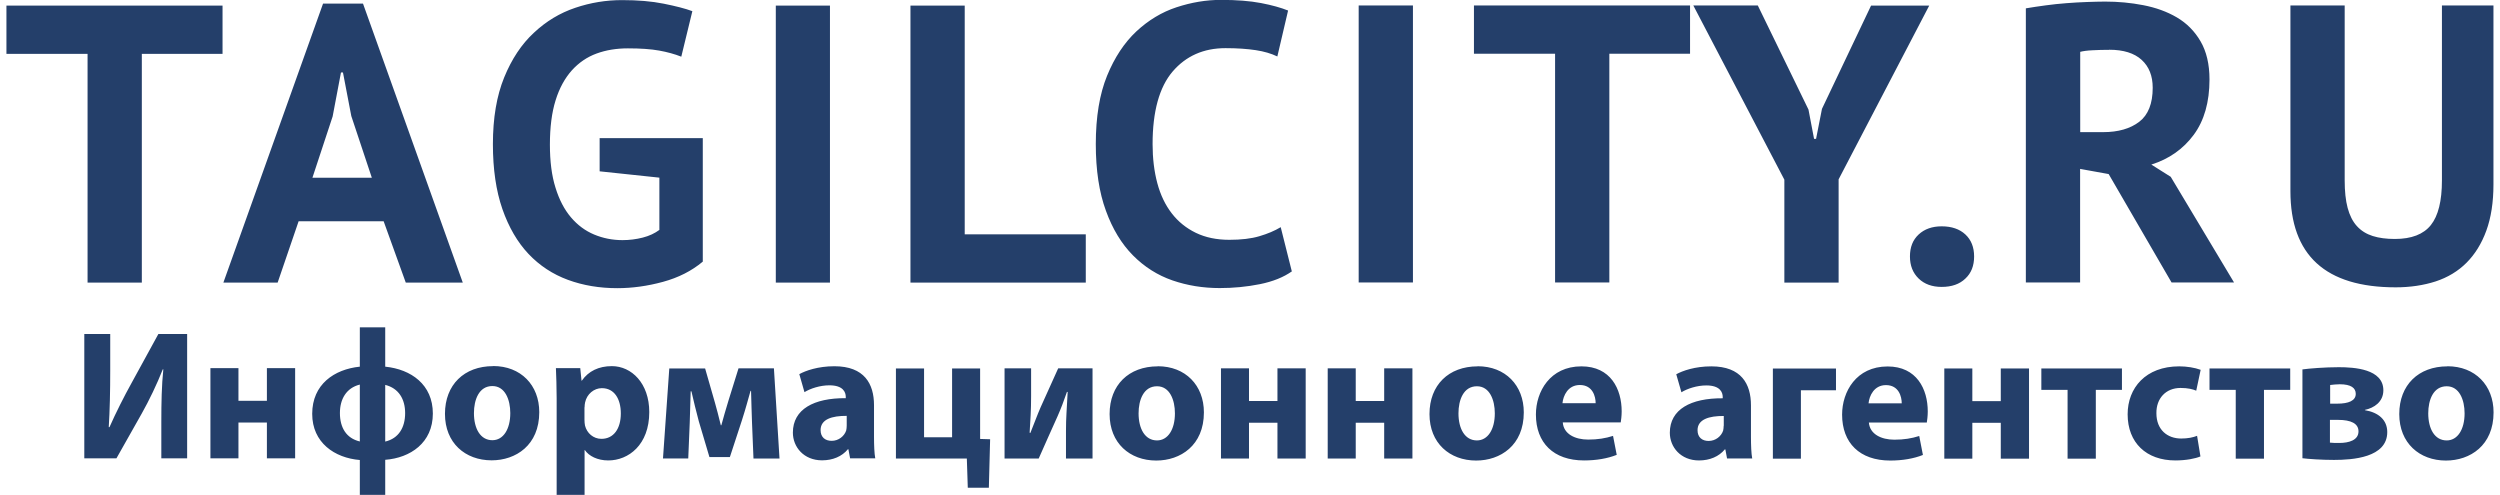
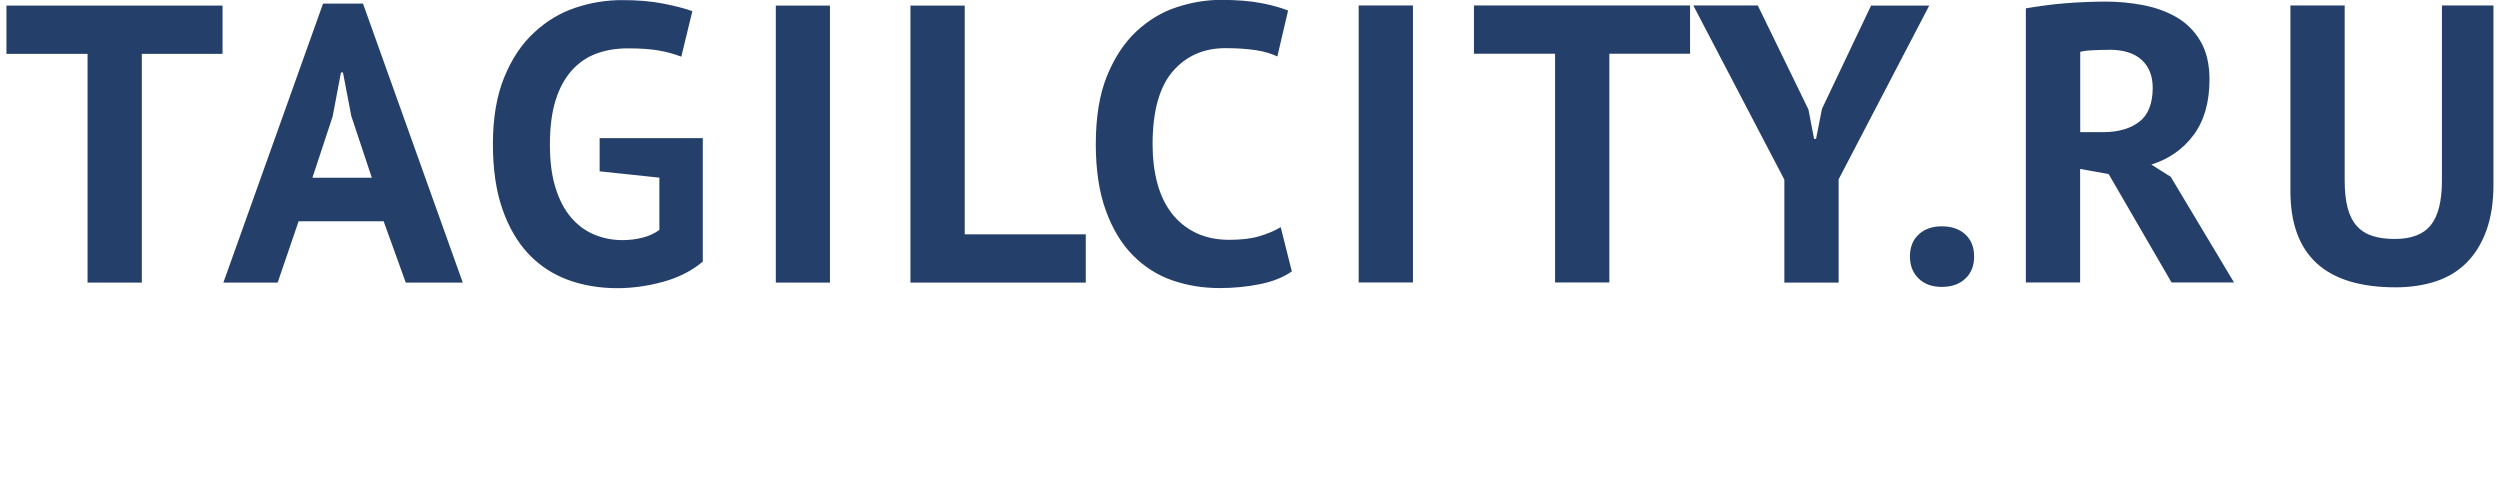
<svg xmlns="http://www.w3.org/2000/svg" xml:space="preserve" width="192px" height="38px" style="shape-rendering:geometricPrecision; text-rendering:geometricPrecision; image-rendering:optimizeQuality; fill-rule:evenodd; clip-rule:evenodd" viewBox="0 0 23605 4696">
  <defs>
    <style type="text/css">  .fil0 {fill:#243F6A}  </style>
  </defs>
  <g id="Слой_x0020_1">
    <g id="_470436968">
      <path class="fil0" d="M2051 511l-766 0 0 2171 -515 0 0 -2171 -770 0 0 -458 2051 0 0 458zm1530 1589l-808 0 -199 582 -515 0 946 -2648 379 0 947 2648 -541 0 -210 -582zm-676 -413l563 0 -195 -586 -79 -413 -19 0 -79 417 -192 582zm2724 -376l980 0 0 1172c-105,88 -231,152 -378,192 -147,40 -291,60 -434,60 -168,0 -324,-26 -468,-79 -144,-53 -269,-135 -374,-246 -105,-111 -188,-254 -248,-426 -60,-173 -90,-378 -90,-616 0,-248 36,-459 107,-633 71,-174 165,-316 282,-424 116,-109 247,-188 393,-237 145,-49 293,-73 443,-73 150,0 282,11 396,34 114,23 205,46 272,71l-105 432c-63,-25 -133,-44 -210,-58 -78,-14 -176,-21 -297,-21 -108,0 -207,16 -297,49 -90,33 -168,86 -235,160 -66,74 -118,168 -154,284 -36,115 -54,255 -54,421 0,158 17,294 53,408 35,114 84,208 147,282 63,74 136,128 220,163 84,35 173,53 269,53 65,0 129,-8 192,-24 63,-16 115,-41 158,-73l0 -496 -567 -60 0 -312zm1673 -1258l514 0 0 2629 -514 0 0 -2629zm2942 2629l-1664 0 0 -2629 515 0 0 2171 1149 0 0 458zm1958 -108c-80,57 -182,98 -306,123 -124,25 -251,37 -381,37 -158,0 -307,-24 -449,-73 -141,-49 -266,-128 -374,-237 -108,-109 -194,-250 -257,-424 -64,-174 -96,-385 -96,-633 0,-258 36,-474 107,-648 71,-174 164,-314 278,-421 114,-106 241,-183 381,-229 140,-46 280,-70 421,-70 150,0 277,10 381,30 104,20 190,44 257,71l-102 436c-58,-28 -126,-48 -205,-60 -79,-12 -175,-19 -287,-19 -208,0 -375,74 -502,222 -126,148 -190,378 -190,689 0,135 15,259 45,371 30,112 76,207 137,286 61,79 138,141 229,185 91,44 197,66 317,66 113,0 208,-11 285,-34 78,-23 145,-51 203,-86l105 418zm632 -2522l515 0 0 2629 -515 0 0 -2629zm3145 458l-766 0 0 2171 -515 0 0 -2171 -770 0 0 -458 2051 0 0 458zm895 1195l-864 -1653 612 0 481 988 53 278 19 0 56 -285 466 -980 552 0 -860 1649 0 980 -515 0 0 -977zm1192 729c0,-88 27,-157 83,-209 55,-51 128,-77 218,-77 95,0 170,26 225,77 55,51 83,121 83,209 0,88 -27,158 -83,210 -55,53 -130,79 -225,79 -90,0 -163,-26 -218,-79 -55,-53 -83,-123 -83,-210zm1101 -2355c58,-10 120,-19 186,-28 66,-9 133,-16 199,-21 66,-5 131,-9 193,-11 63,-2 120,-4 173,-4 123,0 244,11 362,34 119,23 225,61 319,116 94,55 169,131 225,227 56,96 85,217 85,362 0,215 -50,391 -150,526 -100,135 -234,229 -402,282l184 116 601 1003 -593 0 -597 -1029 -271 -49 0 1078 -515 0 0 -2603zm789 394c-53,0 -105,1 -156,4 -51,2 -91,8 -118,15l0 762 218 0c143,0 257,-33 342,-98 85,-65 128,-173 128,-323 0,-113 -35,-201 -105,-265 -70,-64 -173,-96 -308,-96zm3160 -421l488 0 0 1698c0,170 -23,317 -68,440 -45,123 -108,224 -188,304 -80,80 -178,139 -293,177 -115,37 -242,56 -379,56 -666,0 -999,-304 -999,-913l0 -1762 515 0 0 1660c0,103 9,190 28,261 19,71 48,129 88,173 40,44 90,75 150,94 60,19 130,28 210,28 158,0 272,-44 342,-132 70,-88 105,-229 105,-424l0 -1660z" />
-       <path class="fil0" d="M739 3170l0 1180 305 0 240 -425c70,-124 145,-280 200,-420l5 0c-16,154 -19,315 -19,497l0 348 245 0 0 -1180 -273 0 -254 464c-70,126 -149,282 -210,420l-7 0c10,-158 14,-345 14,-534l0 -350 -245 0zm1197 324l0 856 266 0 0 -340 270 0 0 340 268 0 0 -856 -268 0 0 310 -270 0 0 -310 -266 0zm1418 -387l0 373c-243,25 -452,168 -452,448 0,273 212,418 452,438l0 331 241 0 0 -333c238,-18 452,-161 452,-439 0,-275 -206,-420 -452,-445l0 -373 -241 0zm0 1083c-128,-30 -189,-131 -189,-270 0,-131 60,-238 189,-270l0 539zm241 -537c128,32 189,135 189,268 0,136 -61,240 -189,270l0 -537zm1024 -178c-275,0 -457,177 -457,453 0,276 192,441 443,441 229,0 452,-143 452,-457 0,-257 -175,-438 -438,-438zm-7 189c121,0 170,130 170,257 0,154 -67,257 -170,257 -114,0 -175,-110 -175,-257 0,-126 47,-257 175,-257zm609 1033l266 0 0 -425 3 0c38,56 119,98 222,98 191,0 389,-147 389,-459 0,-273 -168,-436 -355,-436 -124,0 -222,47 -285,138l-3 0 -12 -119 -231 0c3,79 7,175 7,287l0 915zm266 -831c0,-16 2,-33 5,-47 17,-79 84,-135 159,-135 119,0 180,103 180,240 0,145 -68,241 -184,241 -77,0 -138,-54 -156,-126 -3,-16 -5,-35 -5,-56l0 -117zm746 485l238 0 14 -338c3,-72 5,-192 9,-299l7 0c19,81 47,201 70,284l101 340 194 0 114 -348c44,-138 49,-166 82,-280l5 0c2,102 7,226 9,299l14 343 247 0 -53 -856 -336 0 -95 305c-25,82 -52,175 -68,235l-5 0c-18,-77 -42,-165 -56,-215l-93 -324 -340 0 -60 856zm2013 0c-9,-47 -12,-126 -12,-208l0 -298c0,-201 -91,-369 -376,-369 -156,0 -273,42 -333,75l49 171c56,-35 149,-65 236,-65 131,0 156,65 156,110l0 12c-303,-2 -502,105 -502,327 0,136 103,263 277,263 102,0 189,-37 245,-105l5 0 16 86 240 0zm-271 -311c0,16 -2,32 -5,46 -18,54 -72,98 -138,98 -60,0 -105,-33 -105,-102 0,-103 108,-136 248,-135l0 93zm467 -544l0 856 673 0 9 277 200 0 12 -460 -95 -3 0 -669 -266 0 0 653 -266 0 0 -653 -266 0zm1031 0l0 856 324 0c60,-133 124,-282 179,-401 35,-80 56,-136 89,-231l7 0c-9,182 -16,238 -16,371l0 261 252 0 0 -856 -326 0 -166 368c-35,80 -58,147 -98,245l-7 -2c7,-115 14,-212 14,-348l0 -263 -252 0zm1454 -19c-275,0 -457,177 -457,453 0,276 192,441 443,441 229,0 452,-143 452,-457 0,-257 -175,-438 -438,-438zm-7 189c121,0 170,130 170,257 0,154 -67,257 -170,257 -114,0 -175,-110 -175,-257 0,-126 47,-257 175,-257zm607 -170l0 856 266 0 0 -340 270 0 0 340 268 0 0 -856 -268 0 0 310 -270 0 0 -310 -266 0zm1013 0l0 856 266 0 0 -340 270 0 0 340 268 0 0 -856 -268 0 0 310 -270 0 0 -310 -266 0zm1423 -19c-275,0 -457,177 -457,453 0,276 192,441 443,441 229,0 452,-143 452,-457 0,-257 -175,-438 -438,-438zm-7 189c121,0 170,130 170,257 0,154 -67,257 -170,257 -114,0 -175,-110 -175,-257 0,-126 47,-257 175,-257zm1365 343c3,-19 9,-60 9,-105 0,-212 -105,-427 -382,-427 -298,0 -432,240 -432,457 0,268 166,436 457,436 115,0 222,-18 310,-53l-35 -180c-72,23 -145,35 -236,35 -124,0 -233,-52 -241,-163l551 0zm-553 -182c7,-72 52,-173 165,-173 122,0 150,109 150,173l-315 0zm1801 525c-9,-47 -12,-126 -12,-208l0 -298c0,-201 -91,-369 -376,-369 -156,0 -273,42 -333,75l49 171c56,-35 149,-65 236,-65 131,0 156,65 156,110l0 12c-303,-2 -502,105 -502,327 0,136 103,263 277,263 102,0 189,-37 245,-105l5 0 16 86 240 0zm-271 -311c0,16 -2,32 -5,46 -18,54 -72,98 -138,98 -60,0 -105,-33 -105,-102 0,-103 109,-136 249,-135l0 93zm467 -544l0 856 266 0 0 -649 333 0 0 -206 -599 0zm1461 513c3,-19 9,-60 9,-105 0,-212 -105,-427 -381,-427 -298,0 -432,240 -432,457 0,268 166,436 457,436 115,0 222,-18 310,-53l-35 -180c-72,23 -145,35 -236,35 -124,0 -233,-52 -242,-163l551 0zm-553 -182c7,-72 53,-173 165,-173 122,0 150,109 150,173l-315 0zm719 -331l0 856 266 0 0 -340 270 0 0 340 268 0 0 -856 -268 0 0 310 -270 0 0 -310 -266 0zm921 0l0 203 249 0 0 653 268 0 0 -653 248 0 0 -203 -765 0zm1479 639c-40,16 -89,26 -152,26 -130,0 -235,-82 -235,-240 -2,-140 89,-240 229,-240 70,0 117,12 149,26l42 -198c-56,-21 -133,-33 -203,-33 -319,0 -490,205 -490,455 0,270 177,438 453,438 102,0 191,-18 238,-38l-32 -196zm117 -639l0 203 249 0 0 653 268 0 0 -653 249 0 0 -203 -765 0zm882 852c54,7 180,16 299,16 175,0 506,-21 506,-264 0,-116 -84,-187 -212,-208l0 -3c86,-18 175,-75 175,-186 0,-203 -278,-219 -423,-219 -133,0 -280,12 -345,21l0 844zm263 -695c30,-3 54,-7 91,-7 107,0 152,35 152,91 0,65 -68,93 -175,93l-68 0 0 -177zm-2 331l77 0c124,0 194,35 194,109 0,84 -91,110 -182,110 -40,0 -61,0 -89,-3l0 -215zm1115 -508c-275,0 -457,177 -457,453 0,276 193,441 443,441 229,0 452,-143 452,-457 0,-257 -175,-438 -438,-438zm-7 189c121,0 170,130 170,257 0,154 -67,257 -170,257 -114,0 -175,-110 -175,-257 0,-126 47,-257 175,-257z" />
    </g>
  </g>
</svg>